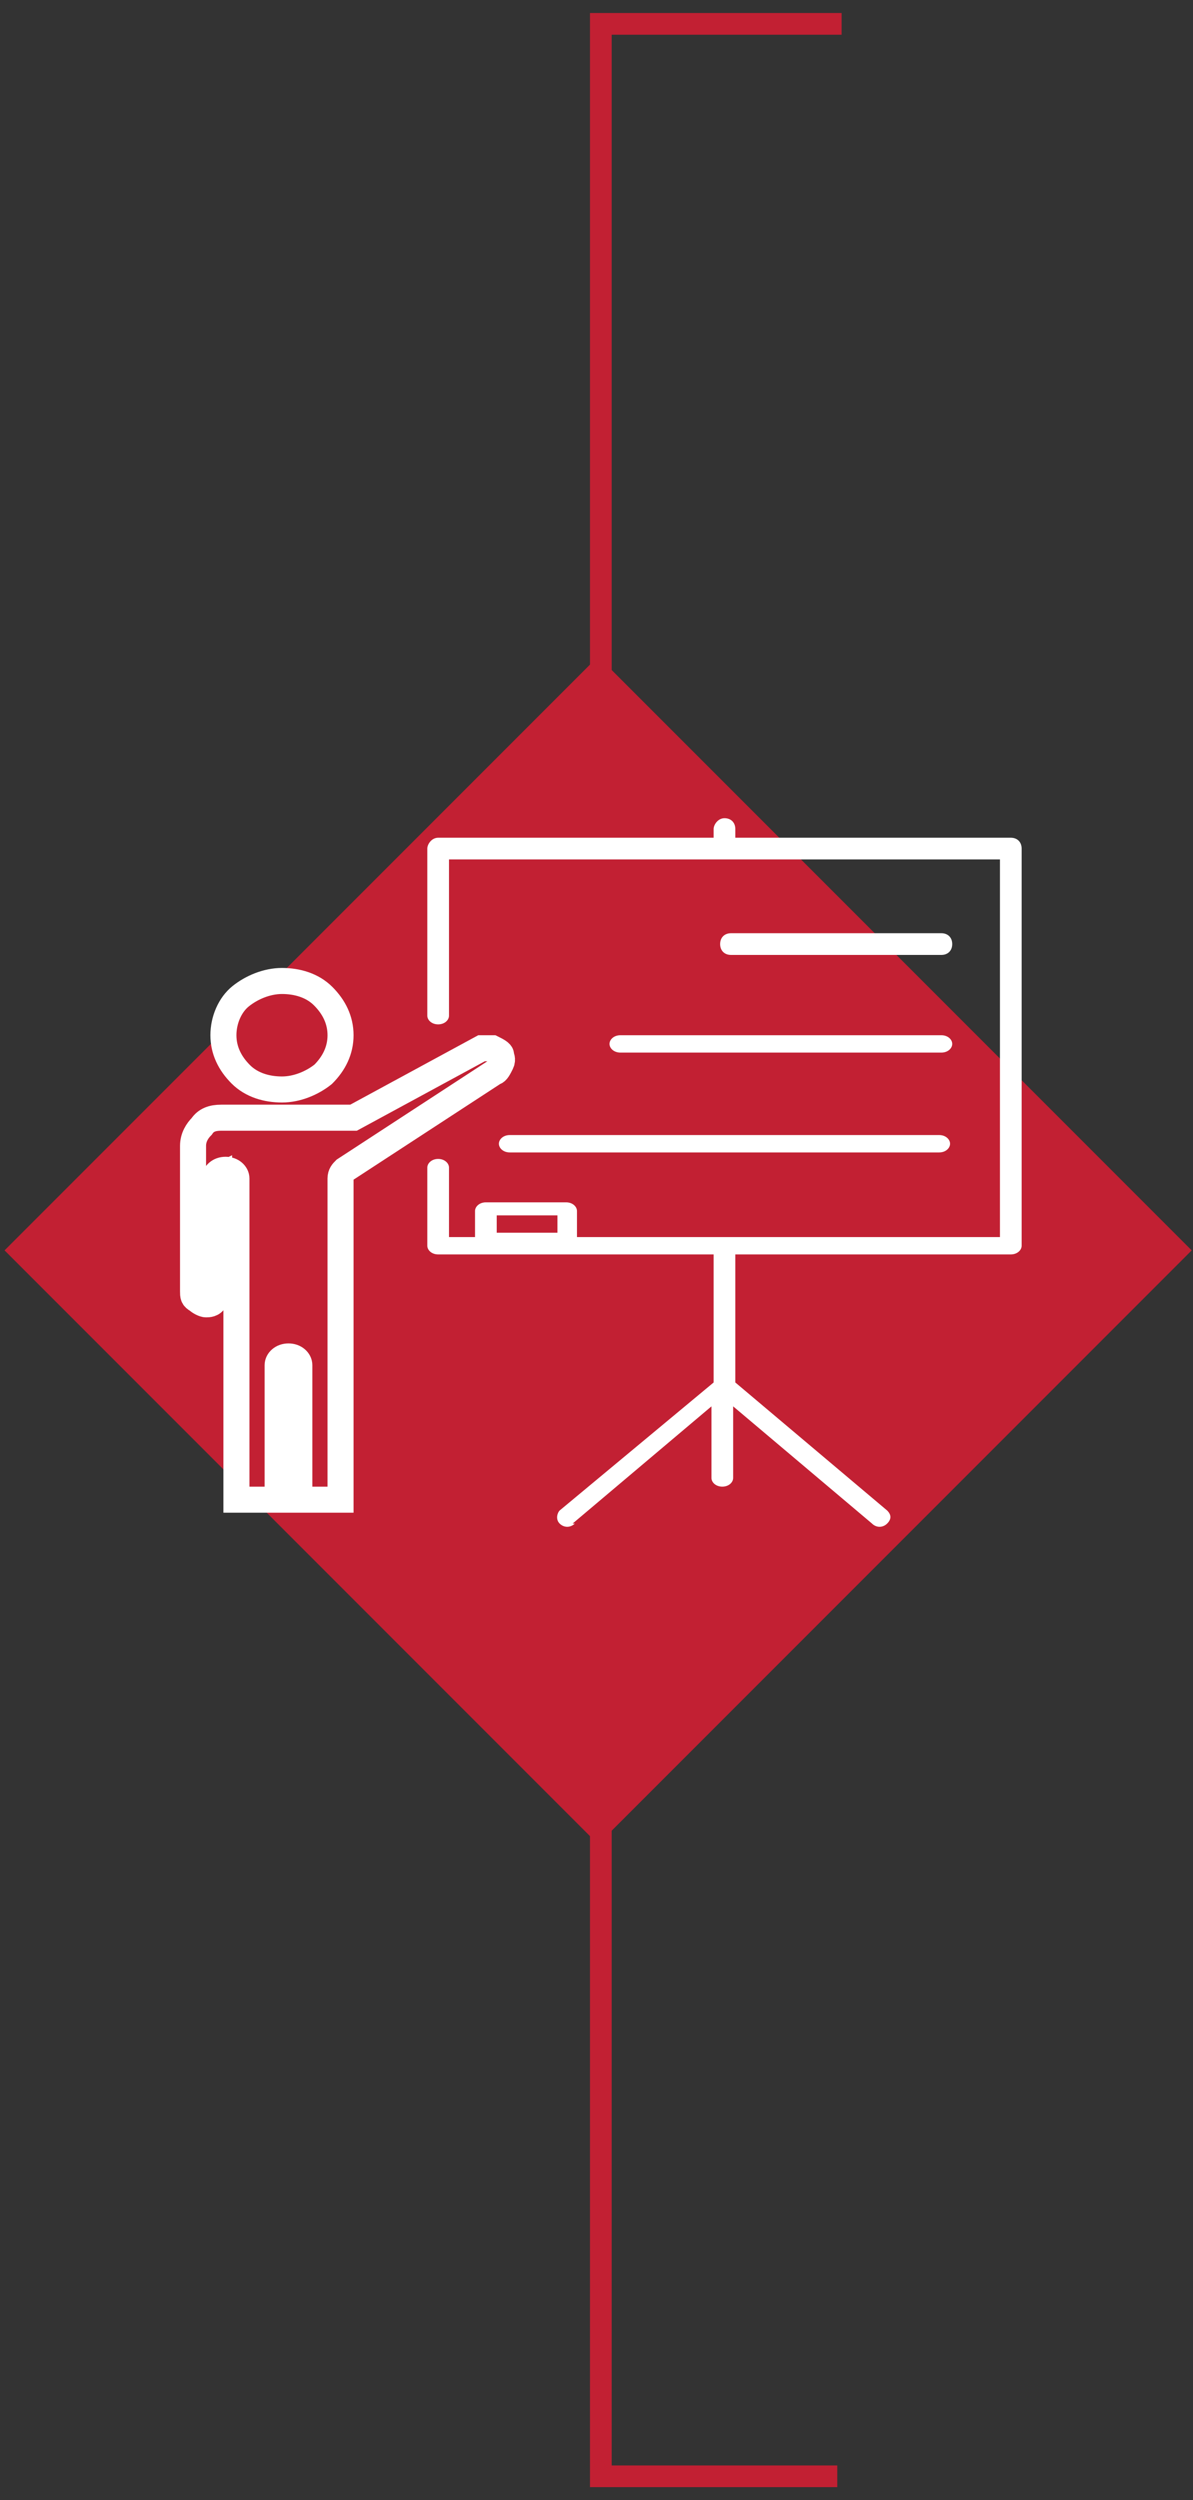
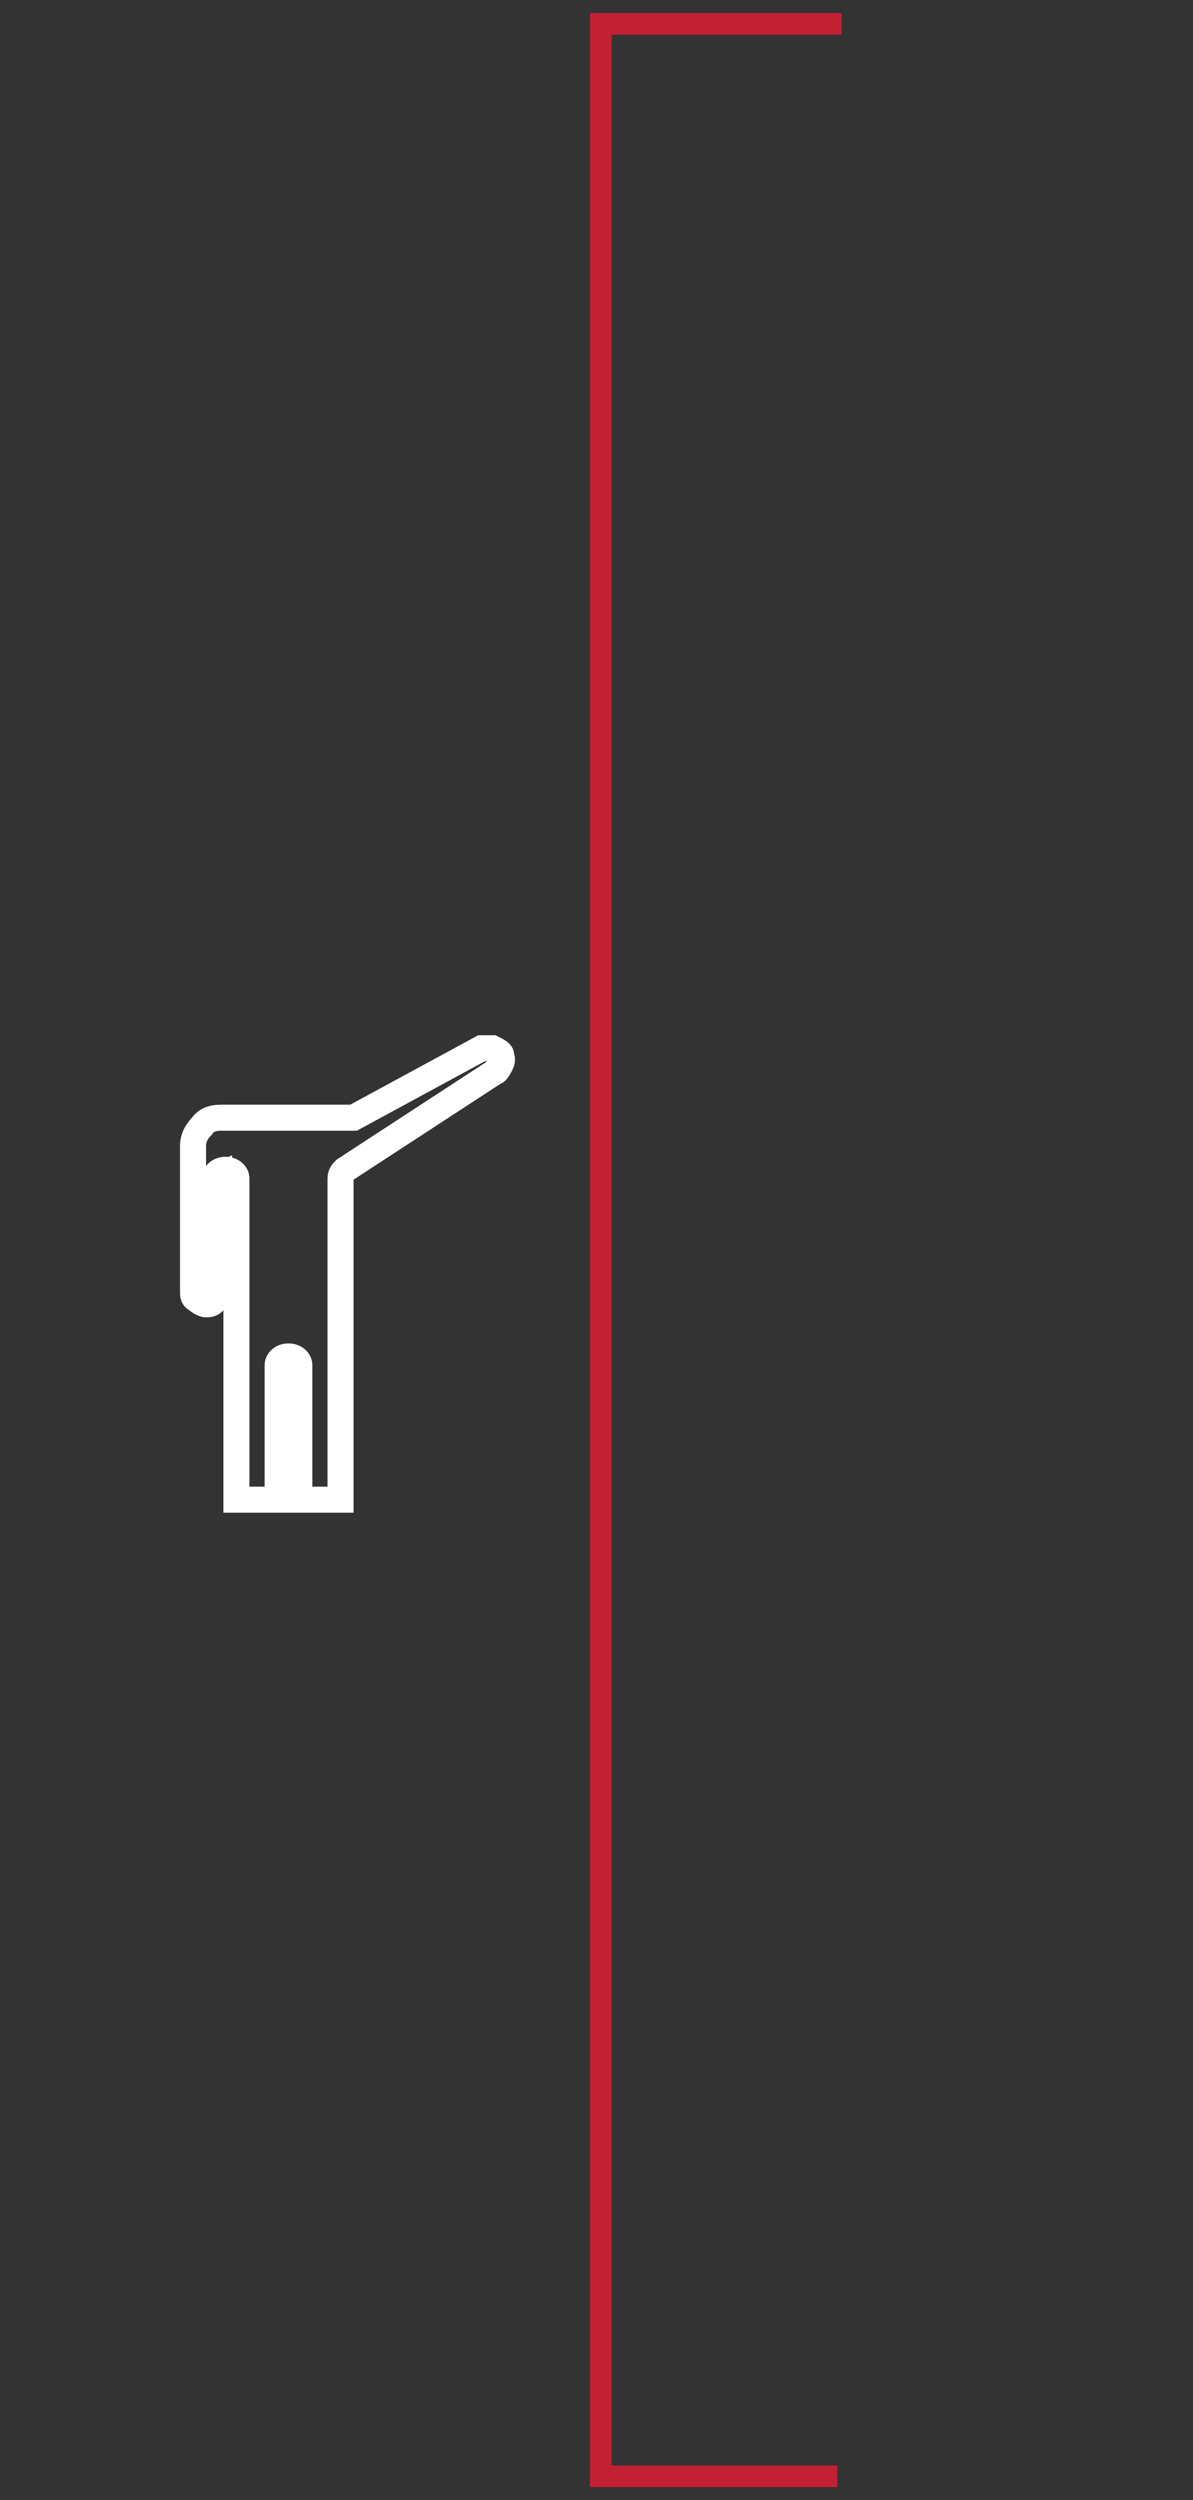
<svg xmlns="http://www.w3.org/2000/svg" id="Layer_1" data-name="Layer 1" version="1.1" viewBox="0 0 55 115.2">
  <rect x="0" y="0" width="55" height="115.2" fill="#333333" stroke="none" />
  <defs>
    <style>
      .cls-1 {
        clip-path: url(#clippath);
      }

      .cls-2, .cls-3, .cls-4 {
        fill: none;
      }

      .cls-2, .cls-5, .cls-6 {
        stroke-width: 0px;
      }

      .cls-3 {
        stroke: #fff;
        stroke-miterlimit: 10;
        stroke-width: 1.2px;
      }

      .cls-5 {
        fill: #c22033;
      }

      .cls-4 {
        stroke: #c22033;
      }

      .cls-6 {
        fill: #fff;
      }
    </style>
    <clipPath id="clippath">
      <rect class="cls-2" x="-79.4" y="-419.8" width="643.5" height="858.9" />
    </clipPath>
  </defs>
  <rect class="cls-2" x="-79.4" y="-419.8" width="643.5" height="858.9" />
  <polyline class="cls-4" points="38.6 114.1 27.7 114.1 27.7 1.1 38.8 1.1" />
-   <rect class="cls-5" x="8.2" y="38.2" width="38.7" height="38.7" transform="translate(-32.6 36.4) rotate(-45)" />
  <g class="cls-1">
    <g>
-       <path class="cls-6" d="M22.9,56.8h2.8v-.8h-2.8v.8ZM33.7,44h9.7c.3,0,.5-.2.5-.5s-.2-.5-.5-.5h-9.7c-.3,0-.5.2-.5.5s.2.5.5.5M28.6,48.5h14.8c.3,0,.5-.2.5-.4s-.2-.4-.5-.4h-14.8c-.3,0-.5.2-.5.4s.2.4.5.4M23.5,53.1h19.8c.3,0,.5-.2.5-.4s-.2-.4-.5-.4h-19.8c-.3,0-.5.2-.5.4s.2.4.5.4M26.5,70.2c-.2.2-.5.2-.7,0s-.1-.5,0-.6l7.1-5.9v-5.9h-12.7c-.3,0-.5-.2-.5-.4v-3.6c0-.2.2-.4.5-.4s.5.2.5.4v3.2h1.2v-1.2c0-.2.2-.4.5-.4h3.7c.3,0,.5.2.5.4v1.2h19.5v-17.4h-25.4v7.2c0,.2-.2.4-.5.4s-.5-.2-.5-.4v-7.7c0-.2.2-.5.5-.5h12.7v-.4c0-.2.2-.5.5-.5s.5.2.5.5v.4h12.7c.3,0,.5.2.5.5v18.3c0,.2-.2.4-.5.4h-12.7v5.9l7,5.9c.2.2.2.4,0,.6s-.5.2-.7,0l-6.4-5.4v3.3c0,.2-.2.4-.5.4s-.5-.2-.5-.4v-3.3l-6.4,5.4h0Z" />
      <path class="cls-3" d="M9.9,54.3c0-.2.2-.4.5-.4s.5.2.5.4v14.8h1.9v-6.2c0-.2.2-.4.5-.4s.5.2.5.4v6.2h1.9v-14.8c0-.2.1-.3.2-.4l6.9-4.5h0c.1,0,.2-.2.3-.4s0-.3,0-.4h0c0-.1-.2-.2-.4-.3-.1,0-.3,0-.5,0l-5.9,3.2c0,0-.1,0-.2,0h-5.9c-.4,0-.7.1-.9.4h0c-.2.2-.4.5-.4.9v6.7c0,.2,0,.3.2.4h0c.1.1.3.2.4.2s.3,0,.4-.2h0c.1-.1.2-.2.2-.4h0v-5.3h0Z" />
-       <path class="cls-3" d="M10.3,47.7c0,.7.3,1.3.8,1.8s1.2.7,1.9.7,1.4-.3,1.9-.7h0c.5-.5.8-1.1.8-1.8s-.3-1.3-.8-1.8-1.2-.7-1.9-.7-1.4.3-1.9.7-.8,1.1-.8,1.8Z" />
    </g>
  </g>
</svg>